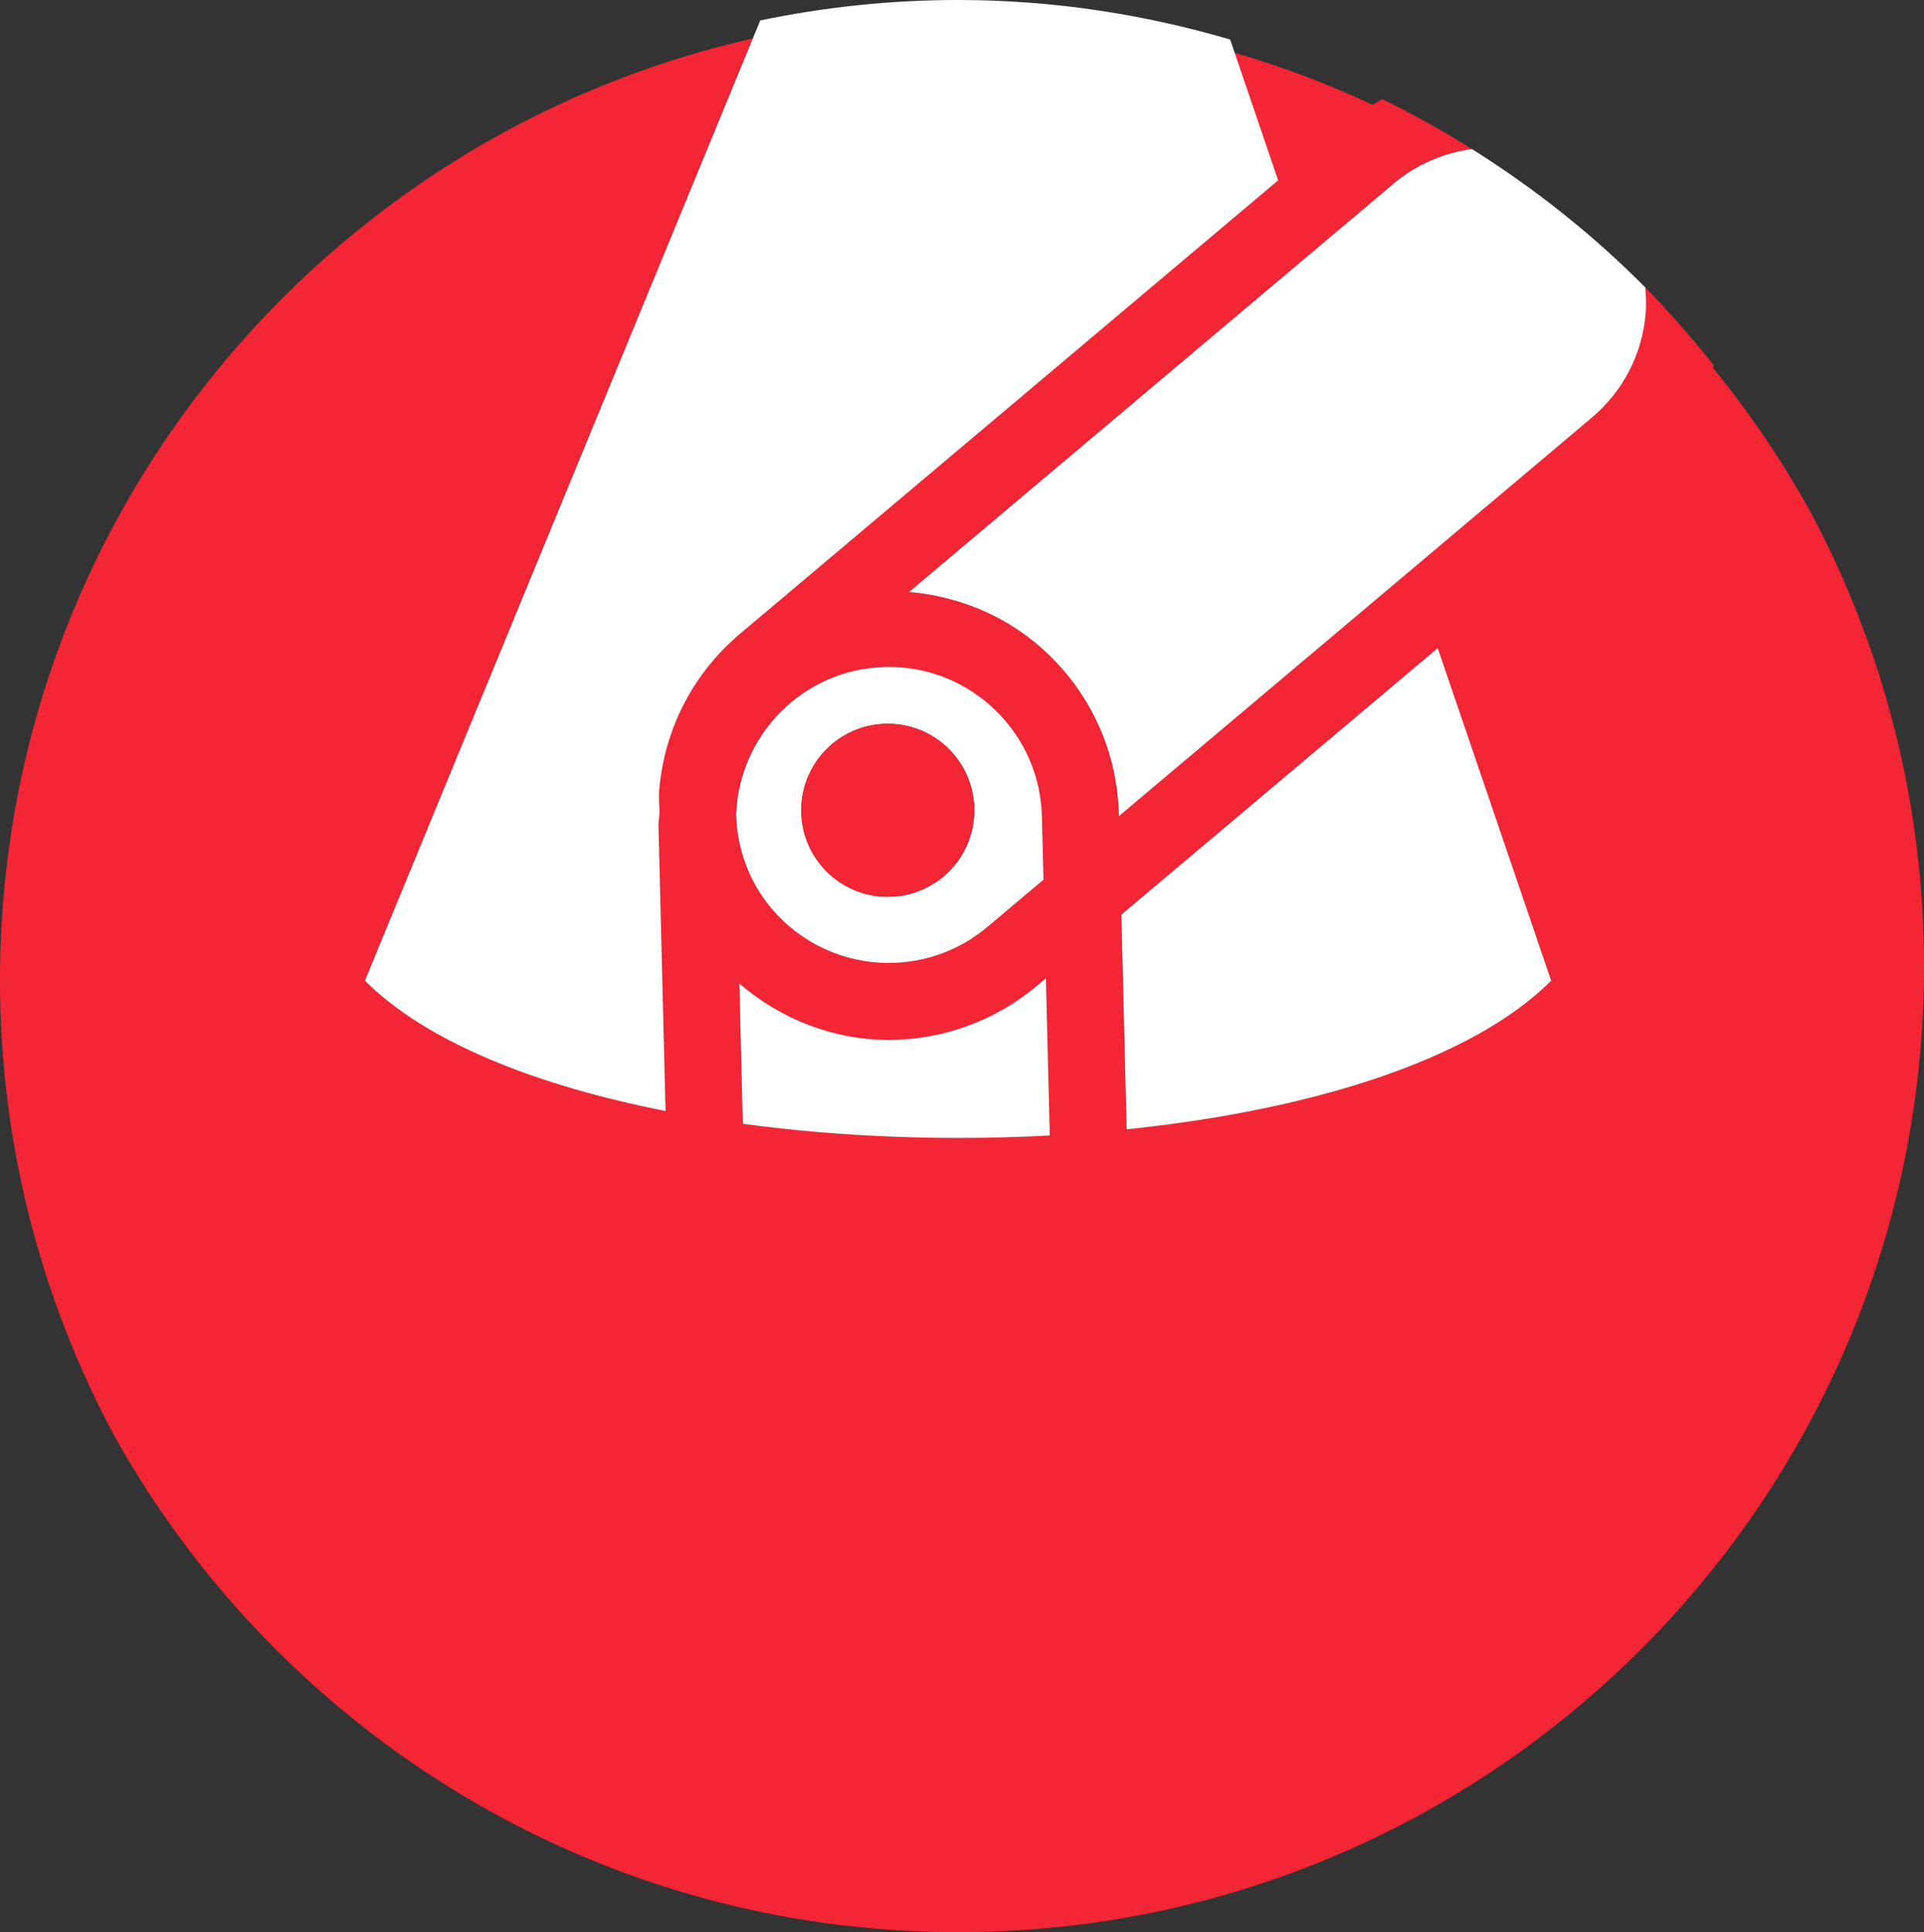
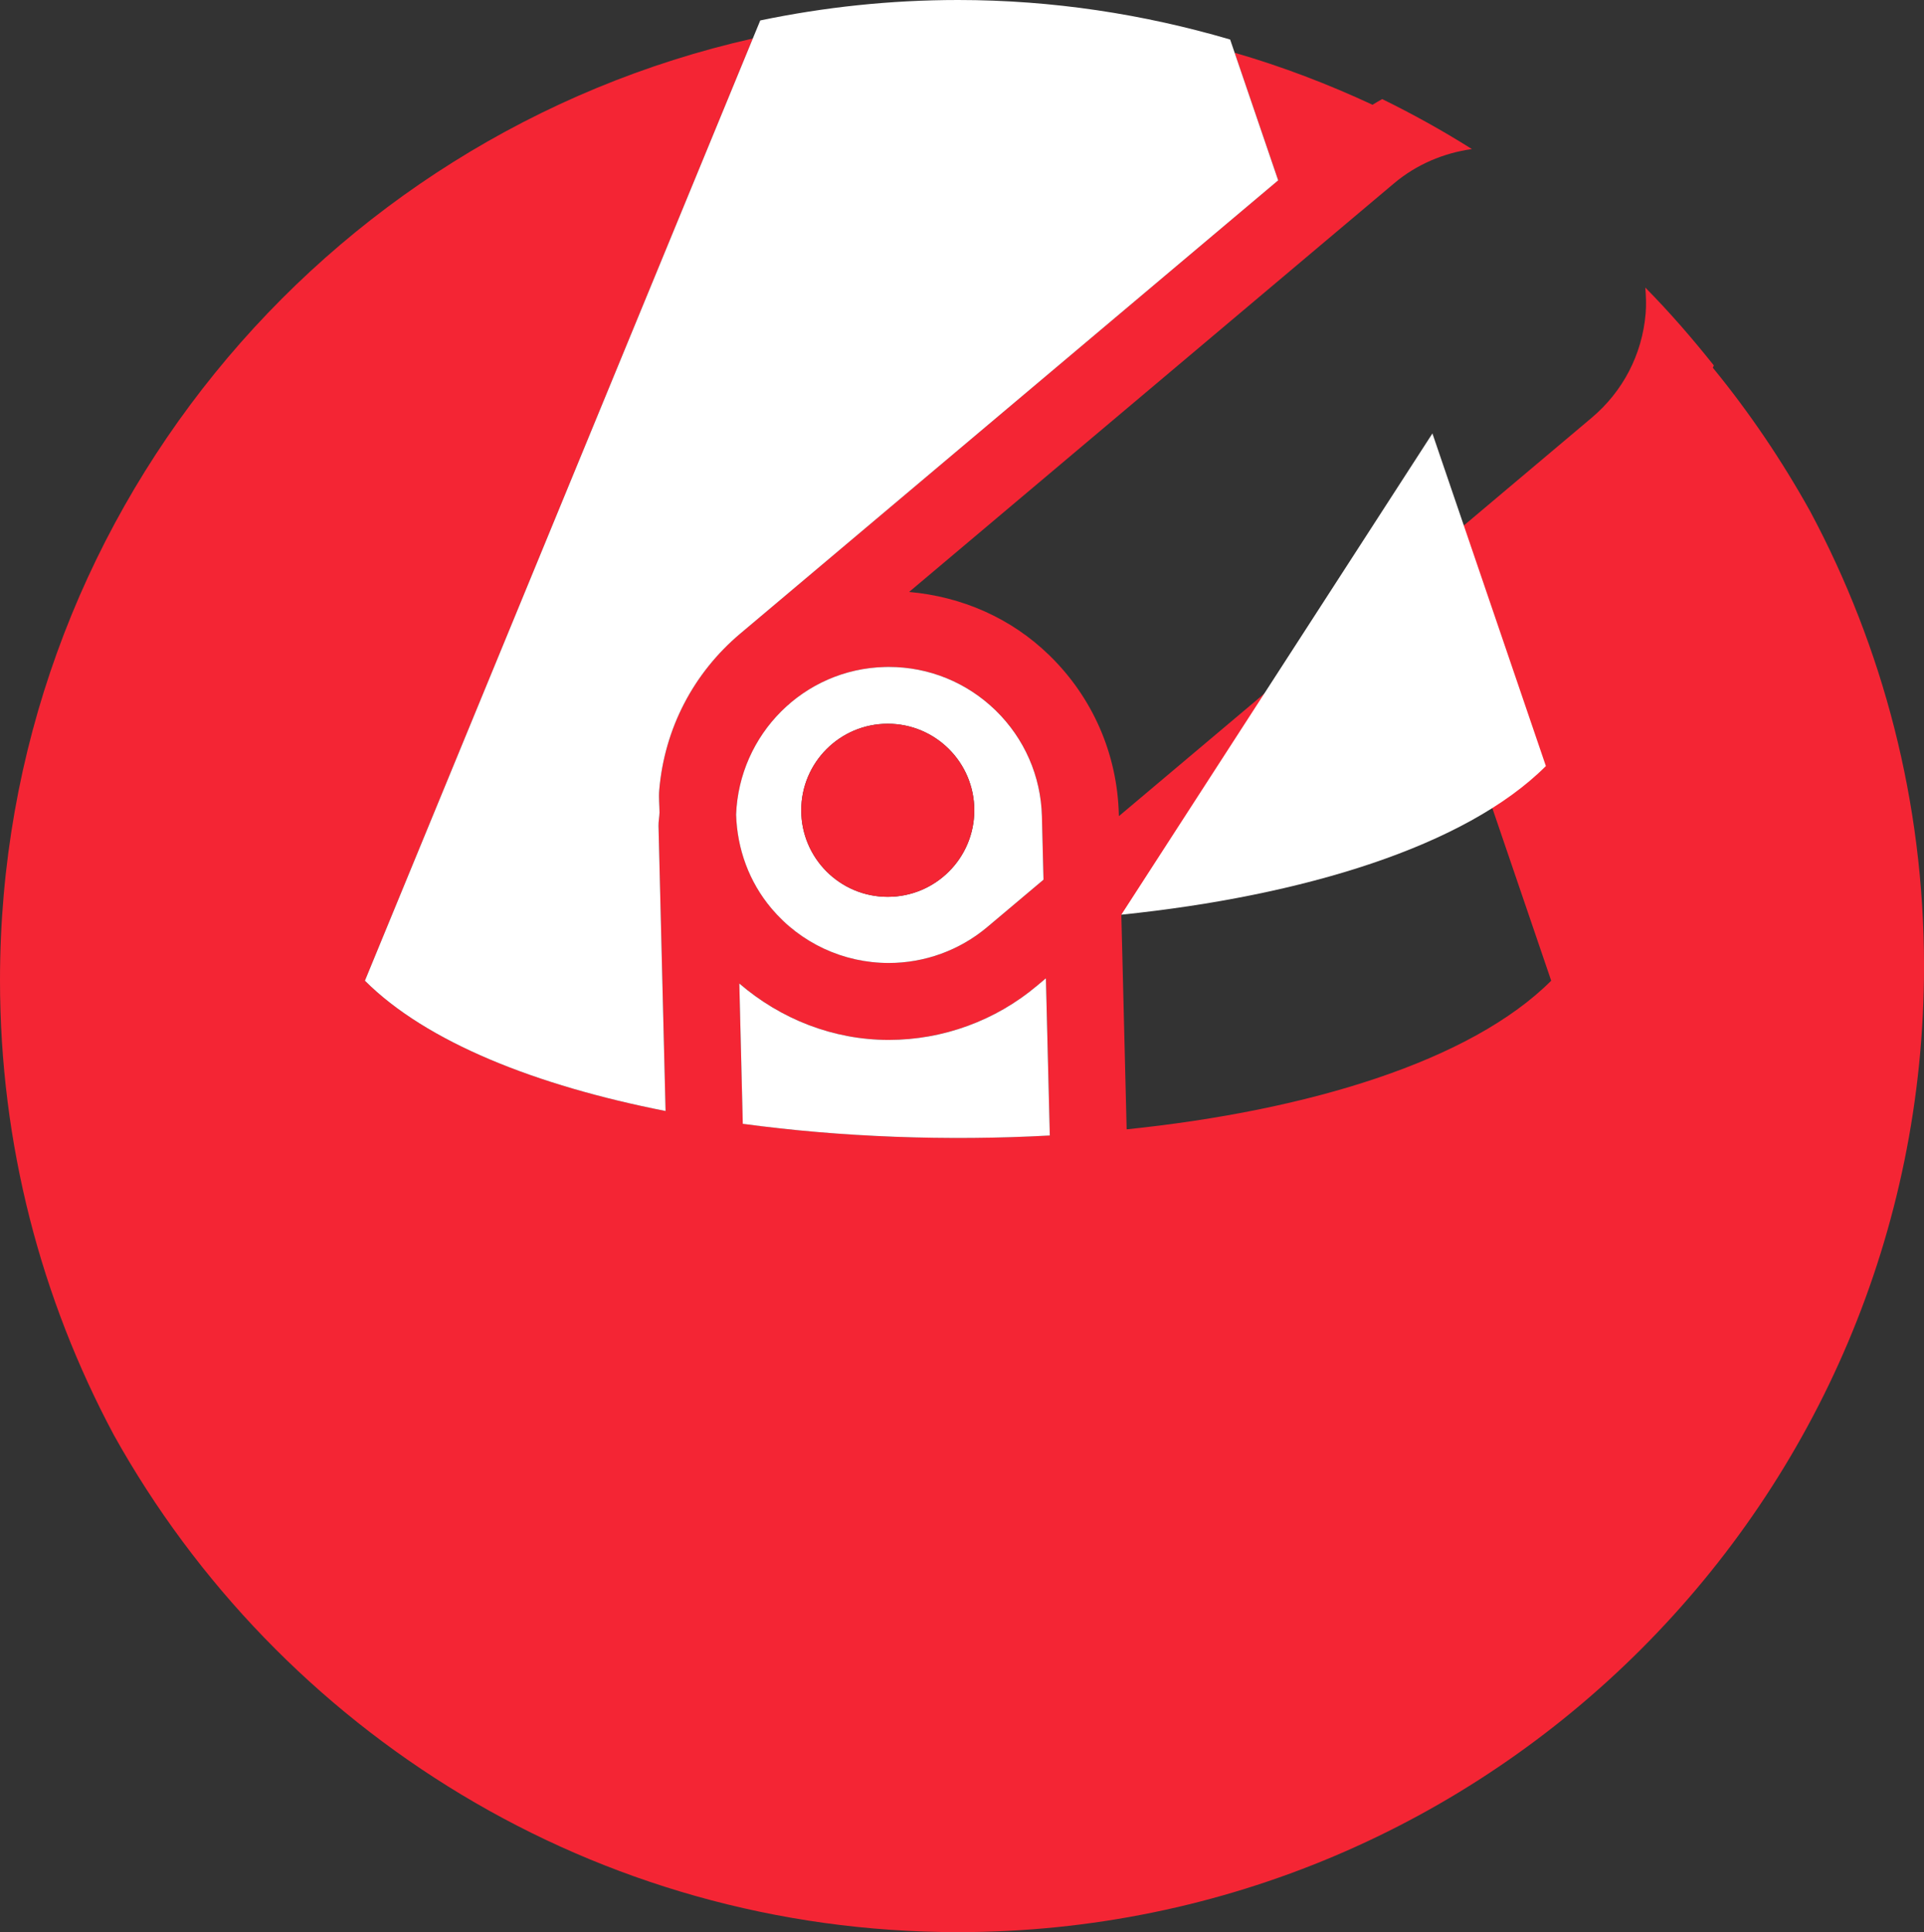
<svg xmlns="http://www.w3.org/2000/svg" version="1.1" id="Capa_1" x="0px" y="0px" width="70.493px" height="70.78px" viewBox="0 0 70.493 70.78" enable-background="new 0 0 70.493 70.78" xml:space="preserve">
  <rect x="0" y="0" width="70.493" height="70.78" fill="#333333" stroke="none" />
  <g>
    <path fill="#F42534" d="M66.325,18.736c-1.036-1.862-2.226-3.626-3.568-5.263c0.01-0.03,0.026-0.056,0.035-0.087   c-0.789-0.991-1.619-1.949-2.51-2.851c0.026,0.315,0.039,0.631,0.012,0.953c-0.127,1.496-0.83,2.851-1.979,3.818l-17.32,14.592   l-0.002-0.058c-0.055-2.217-0.958-4.289-2.545-5.833c-1.403-1.368-3.211-2.152-5.14-2.322l17.77-14.971   c0.815-0.685,1.808-1.108,2.851-1.253c-1.06-0.669-2.155-1.276-3.287-1.831c-0.121,0.066-0.236,0.137-0.354,0.208   c-1.624-0.756-3.306-1.4-5.052-1.906l1.595,4.674L27.125,23.208c-1.724,1.451-2.778,3.487-2.971,5.732   c-0.023,0.279,0.007,0.55,0.01,0.826c-0.005,0.166-0.041,0.323-0.037,0.491L24.386,40.7c-4.74-0.932-8.76-2.519-11.016-4.774   L27.582,1.41C11.798,4.969,0,19.048,0,35.907c0,6.025,1.515,11.694,4.171,16.661C10.215,63.426,21.794,70.78,35.103,70.78   c19.546,0,35.391-15.845,35.391-35.39C70.493,29.368,68.979,23.701,66.325,18.736z M32.422,24.434   c0.048-0.002,0.096-0.002,0.143-0.002c1.471,0,2.86,0.566,3.916,1.594c1.057,1.03,1.659,2.409,1.695,3.885l0.058,2.315l-2.055,1.73   c-1.01,0.853-2.294,1.321-3.614,1.321c-1.663,0-3.229-0.728-4.299-1.998c-0.823-0.978-1.255-2.18-1.295-3.437   C27.082,26.905,29.443,24.508,32.422,24.434z M27.216,41.168l-0.127-5.14c1.519,1.306,3.438,2.066,5.476,2.066   c1.983,0,3.911-0.705,5.431-1.984l0.327-0.275l0.143,5.76C34.699,41.802,30.822,41.657,27.216,41.168z M41.279,41.371l-0.195-7.863   l11.593-9.766l4.157,12.184C53.887,38.873,47.931,40.686,41.279,41.371z" />
    <path fill="#FFFFFF" d="M37.995,36.111c-1.52,1.279-3.447,1.984-5.431,1.984c-2.038,0-3.957-0.761-5.476-2.066l0.127,5.14   c3.606,0.489,7.483,0.633,11.249,0.428l-0.143-5.76L37.995,36.111z" />
    <path fill="#FFFFFF" d="M24.386,40.7l-0.259-10.442c-0.004-0.168,0.032-0.326,0.037-0.491c-0.003-0.276-0.033-0.547-0.01-0.826   c0.192-2.245,1.247-4.281,2.971-5.732L46.831,6.607l-1.595-4.674l-0.165-0.485C41.907,0.52,38.568,0,35.103,0   c-2.484,0-4.907,0.261-7.248,0.749L27.582,1.41L13.37,35.926C15.626,38.181,19.646,39.768,24.386,40.7z" />
-     <path fill="#FFFFFF" d="M41.084,33.508l0.195,7.863c6.651-0.686,12.607-2.498,15.555-5.445l-4.157-12.184L41.084,33.508z" />
-     <path fill="#FFFFFF" d="M33.309,21.685c1.929,0.17,3.736,0.954,5.14,2.322c1.587,1.545,2.49,3.617,2.545,5.833l0.002,0.058   l17.32-14.592c1.148-0.967,1.852-2.322,1.979-3.818c0.027-0.321,0.015-0.638-0.012-0.953c-1.906-1.932-4.046-3.622-6.354-5.075   c-1.043,0.145-2.035,0.568-2.851,1.253L33.309,21.685z" />
+     <path fill="#FFFFFF" d="M41.084,33.508c6.651-0.686,12.607-2.498,15.555-5.445l-4.157-12.184L41.084,33.508z" />
    <path fill="#FFFFFF" d="M32.564,35.277c1.32,0,2.604-0.468,3.614-1.321l2.055-1.73l-0.058-2.315   c-0.036-1.476-0.639-2.855-1.695-3.885c-1.056-1.027-2.445-1.594-3.916-1.594c-0.047,0-0.095,0-0.143,0.002   c-2.979,0.074-5.34,2.471-5.451,5.408c0.04,1.257,0.472,2.459,1.295,3.437C29.335,34.549,30.901,35.277,32.564,35.277z    M32.526,26.513c1.752,0,3.172,1.419,3.172,3.17c0,1.752-1.42,3.171-3.172,3.171c-1.751,0-3.17-1.418-3.17-3.171   C29.356,27.933,30.775,26.513,32.526,26.513z" />
    <circle fill="#F42534" cx="32.526" cy="29.684" r="3.17" />
  </g>
</svg>